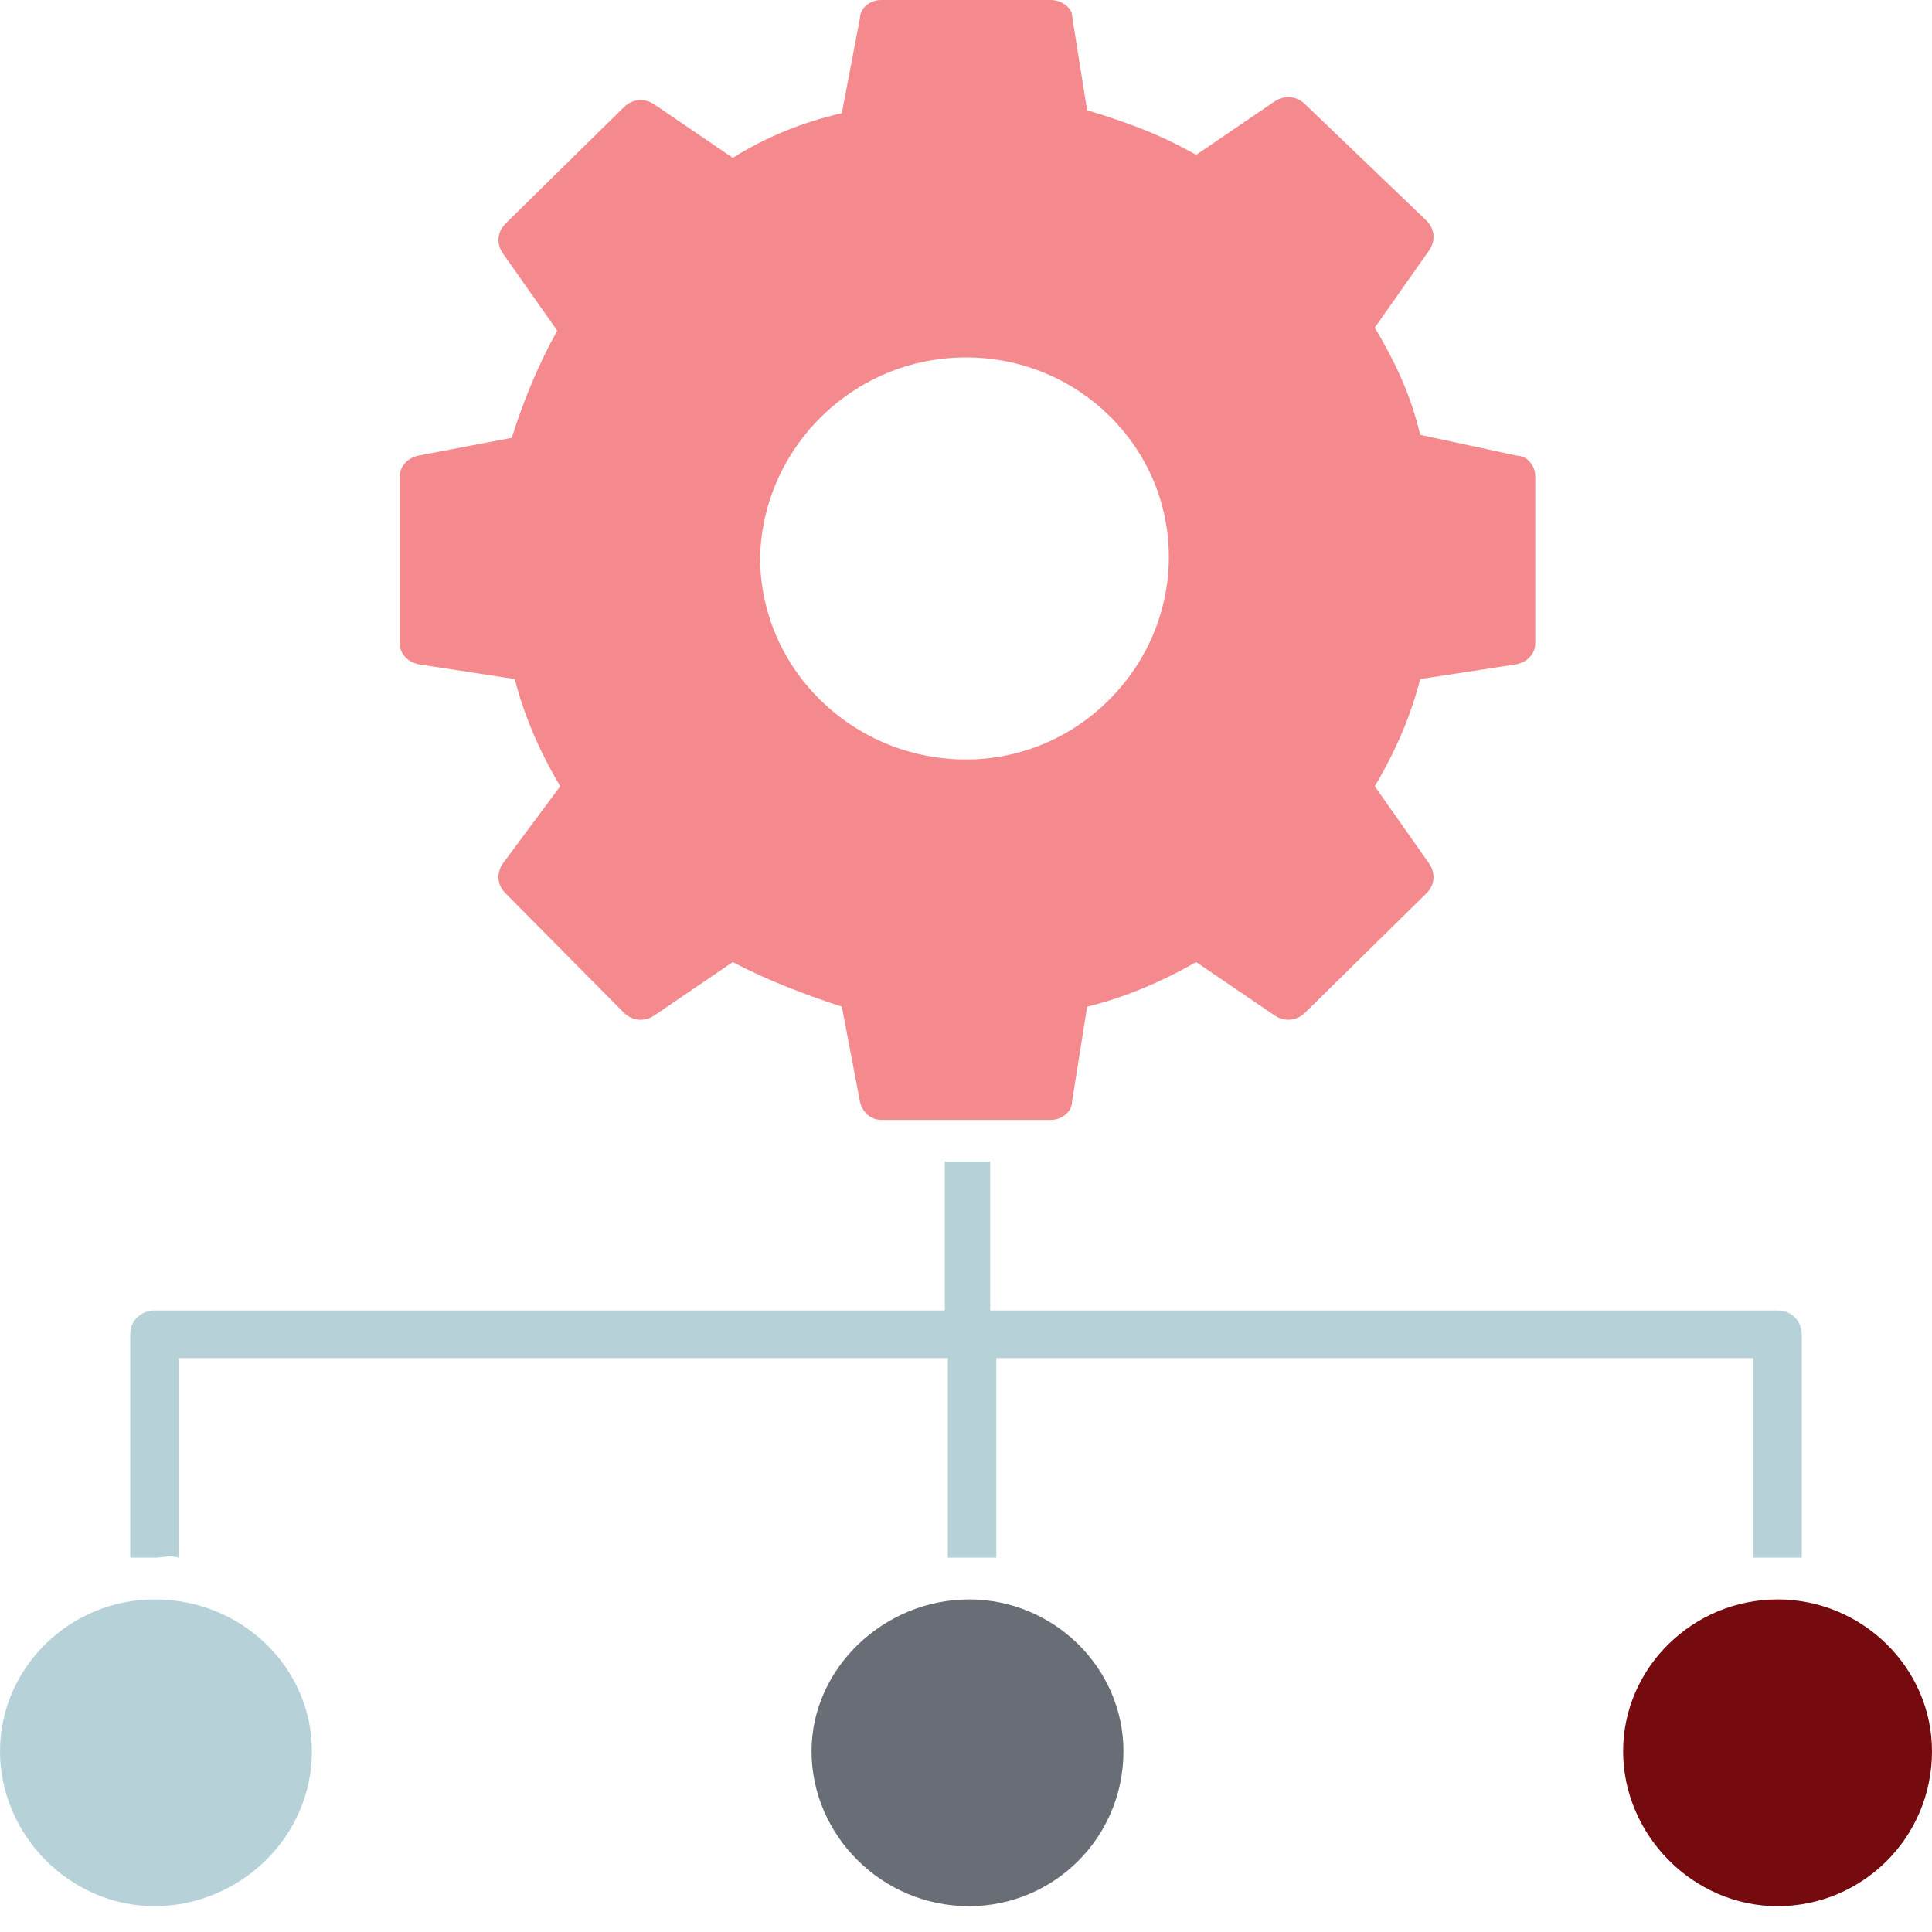
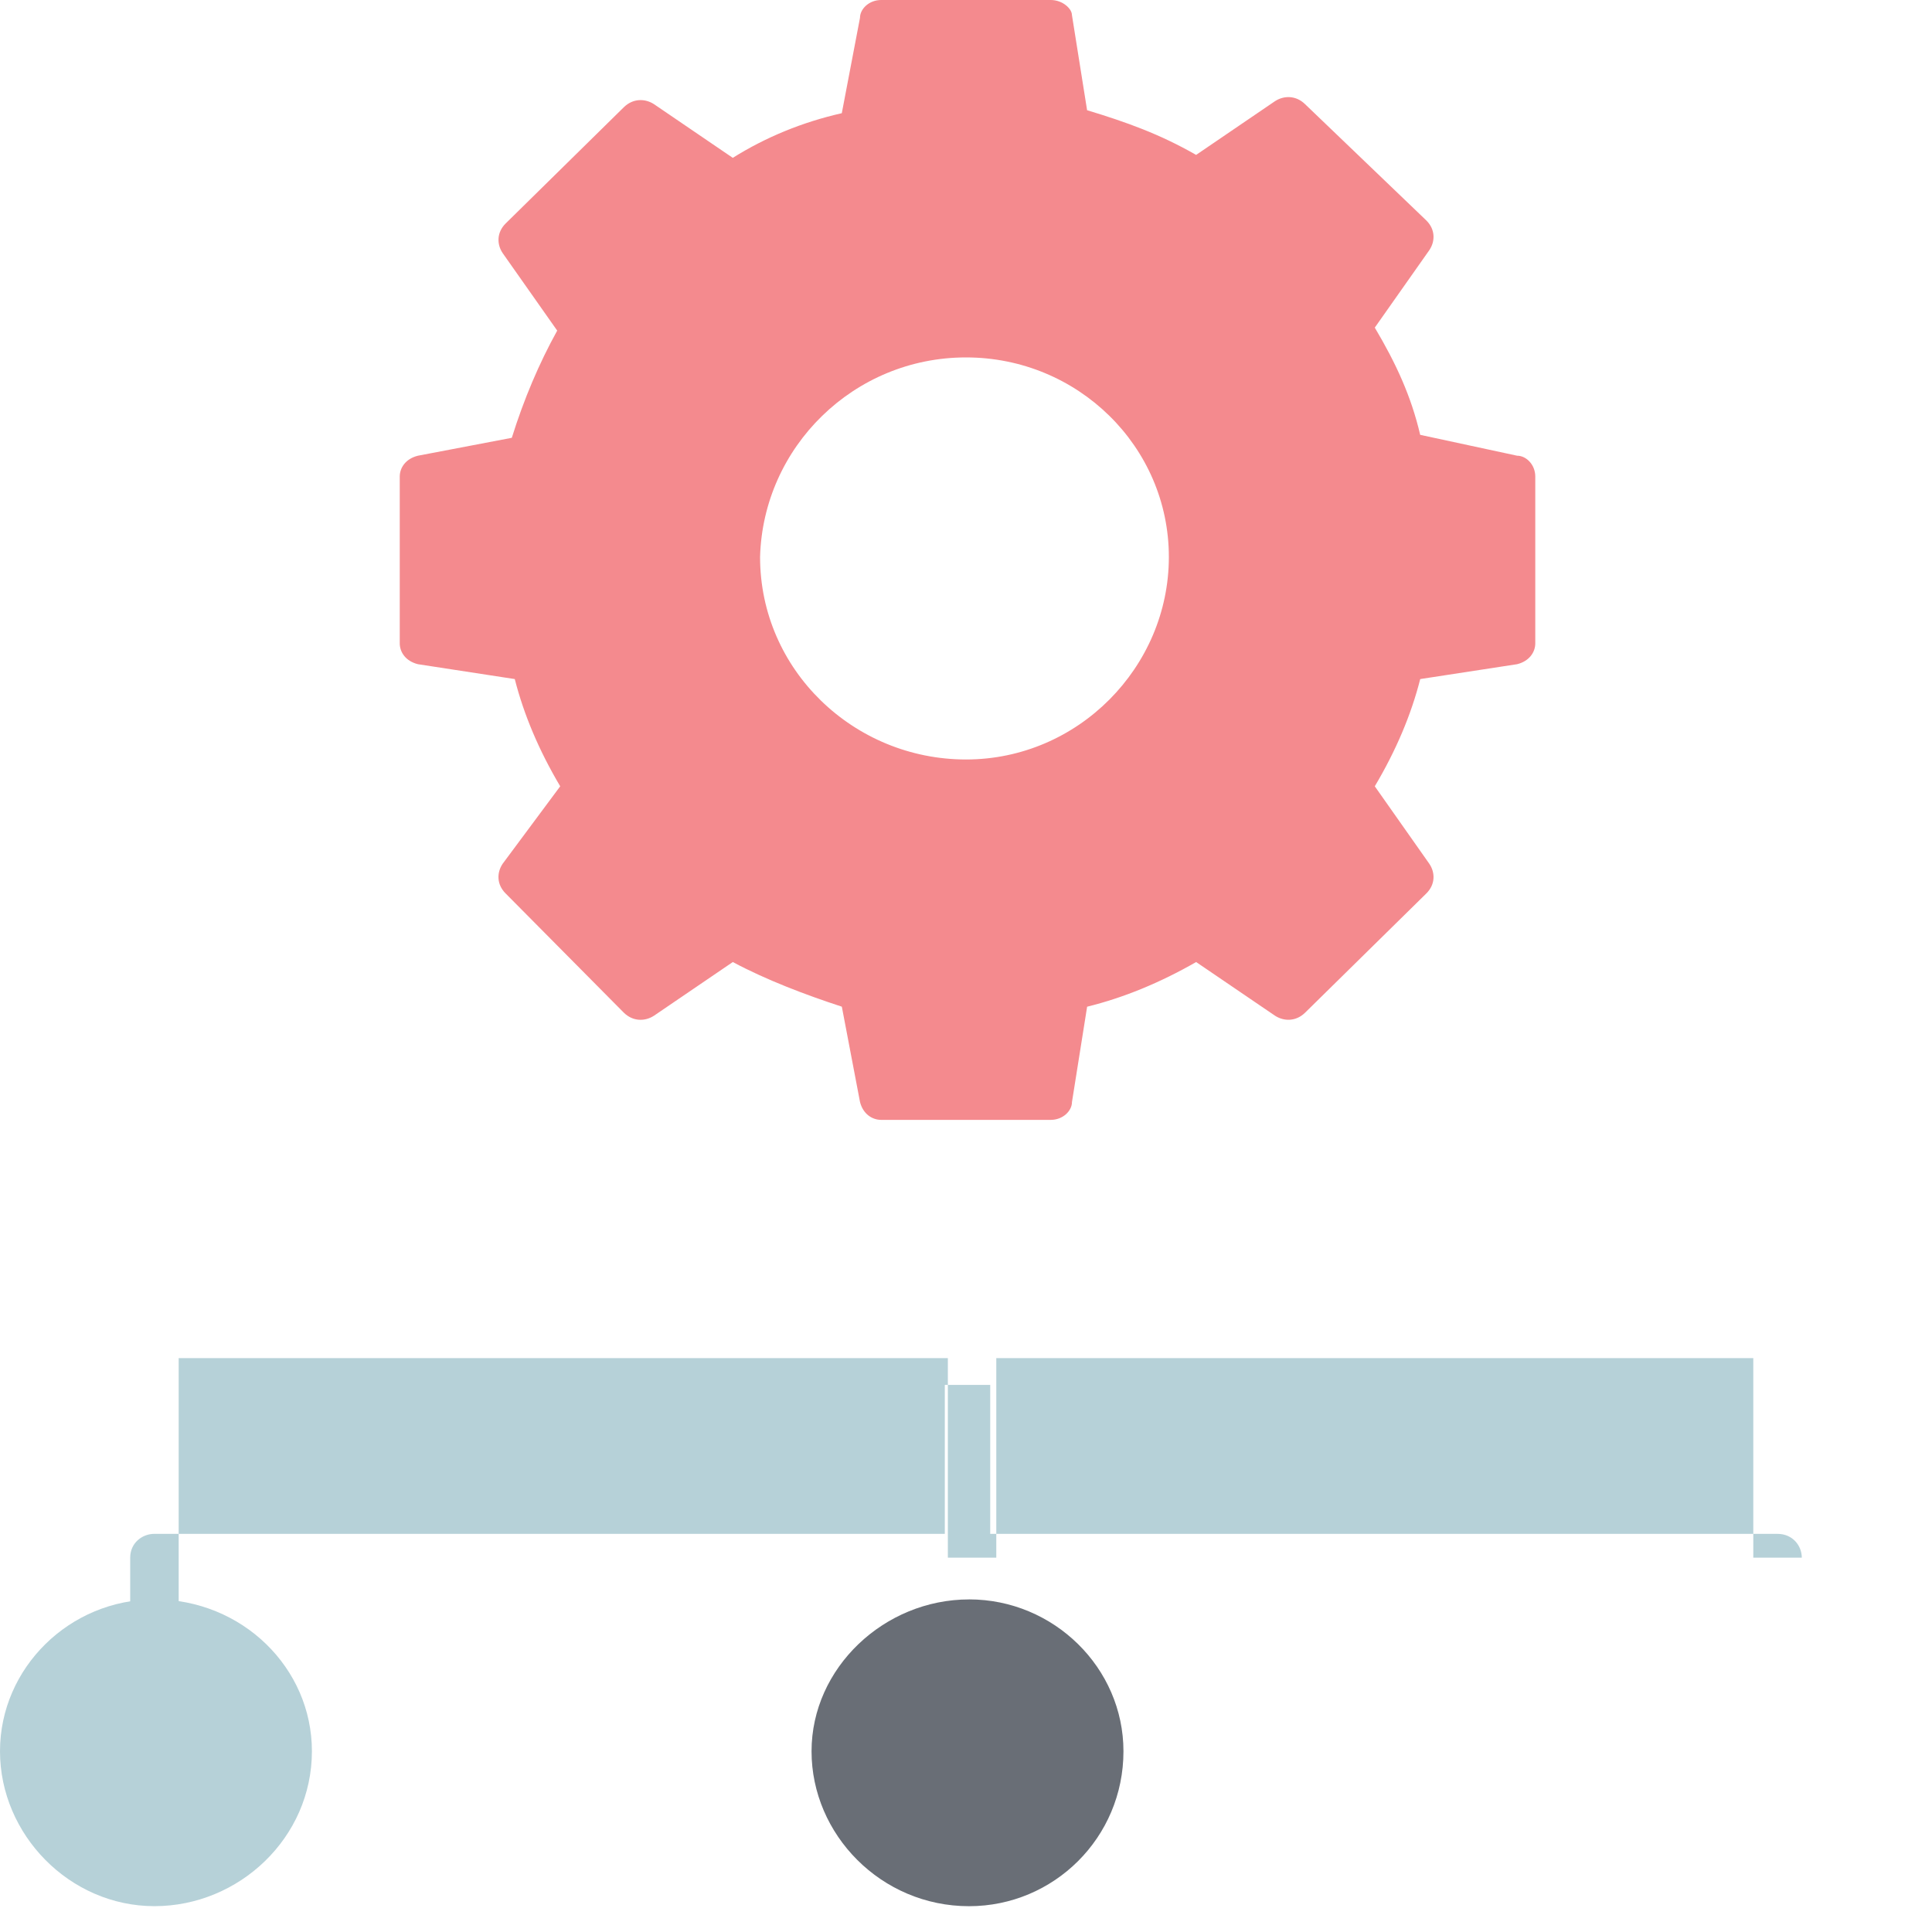
<svg xmlns="http://www.w3.org/2000/svg" width="56" height="56" fill="none" viewBox="0 0 56 56">
  <path fill="#F48A8E" d="M12.113 19.252l2.808.431c.264 1.036.703 2.072 1.317 3.108l-1.668 2.245c-.175.259-.175.604.088.863l3.423 3.453c.264.26.615.26.878.087l2.282-1.554c.966.518 2.107.95 3.16 1.294l.527 2.763c.087.345.35.518.614.518h4.915c.351 0 .615-.259.615-.518l.439-2.762c1.053-.26 2.106-.691 3.16-1.295l2.282 1.553c.263.173.614.173.877-.086l3.511-3.453c.264-.259.264-.604.088-.863l-1.58-2.245c.615-1.036 1.054-2.072 1.317-3.108l2.809-.431c.35-.087.526-.346.526-.605v-4.834c0-.346-.263-.604-.526-.604l-2.81-.605c-.262-1.122-.701-2.072-1.316-3.108l1.58-2.244c.176-.26.176-.605-.088-.864l-3.51-3.366c-.264-.26-.615-.26-.878-.087L34.67 4.49c-1.054-.604-2.02-.95-3.16-1.295L31.07.432c0-.173-.263-.432-.614-.432h-4.915c-.351 0-.614.259-.614.518L24.4 3.281c-1.141.259-2.194.69-3.16 1.294L18.96 3.022c-.263-.173-.614-.173-.878.086l-3.423 3.367c-.263.259-.263.604-.088.863l1.58 2.245c-.526.95-.965 1.985-1.316 3.107l-2.721.519c-.351.086-.527.345-.527.604v4.834c0 .26.175.518.527.605zM28 10.36c3.247 0 5.88 2.59 5.88 5.784s-2.633 5.87-5.88 5.87c-3.248 0-5.969-2.59-5.969-5.87.088-3.194 2.721-5.784 5.969-5.784z" />
-   <path fill="#B6D1D8" d="M5.179 45.15v-5.784h22.295v5.784h1.404v-5.784H50.82v5.784H52.226v-6.475c0-.345-.264-.69-.702-.69H28.702v-4.317h-1.316v4.316H4.476c-.35 0-.702.26-.702.691v6.475h.703c.263 0 .438-.086.702 0z" />
-   <path fill="#750B0E" d="M51.523 46.36c-2.457 0-4.476 1.985-4.476 4.402s2.019 4.49 4.476 4.49c2.458 0 4.477-1.986 4.477-4.49 0-2.417-2.019-4.403-4.477-4.403z" />
+   <path fill="#B6D1D8" d="M5.179 45.15v-5.784h22.295v5.784h1.404v-5.784H50.82v5.784H52.226c0-.345-.264-.69-.702-.69H28.702v-4.317h-1.316v4.316H4.476c-.35 0-.702.26-.702.691v6.475h.703c.263 0 .438-.086.702 0z" />
  <path fill="#B6D1D8" d="M4.476 46.36C2.02 46.36 0 48.344 0 50.761s2.019 4.49 4.476 4.49c2.458 0 4.565-1.986 4.565-4.49 0-2.417-2.02-4.403-4.565-4.403z" />
  <path fill="#696E76" d="M28.088 46.36c-2.458 0-4.565 1.985-4.565 4.402s2.02 4.49 4.565 4.49c2.457 0 4.476-1.986 4.476-4.49 0-2.417-2.019-4.403-4.476-4.403z" />
</svg>